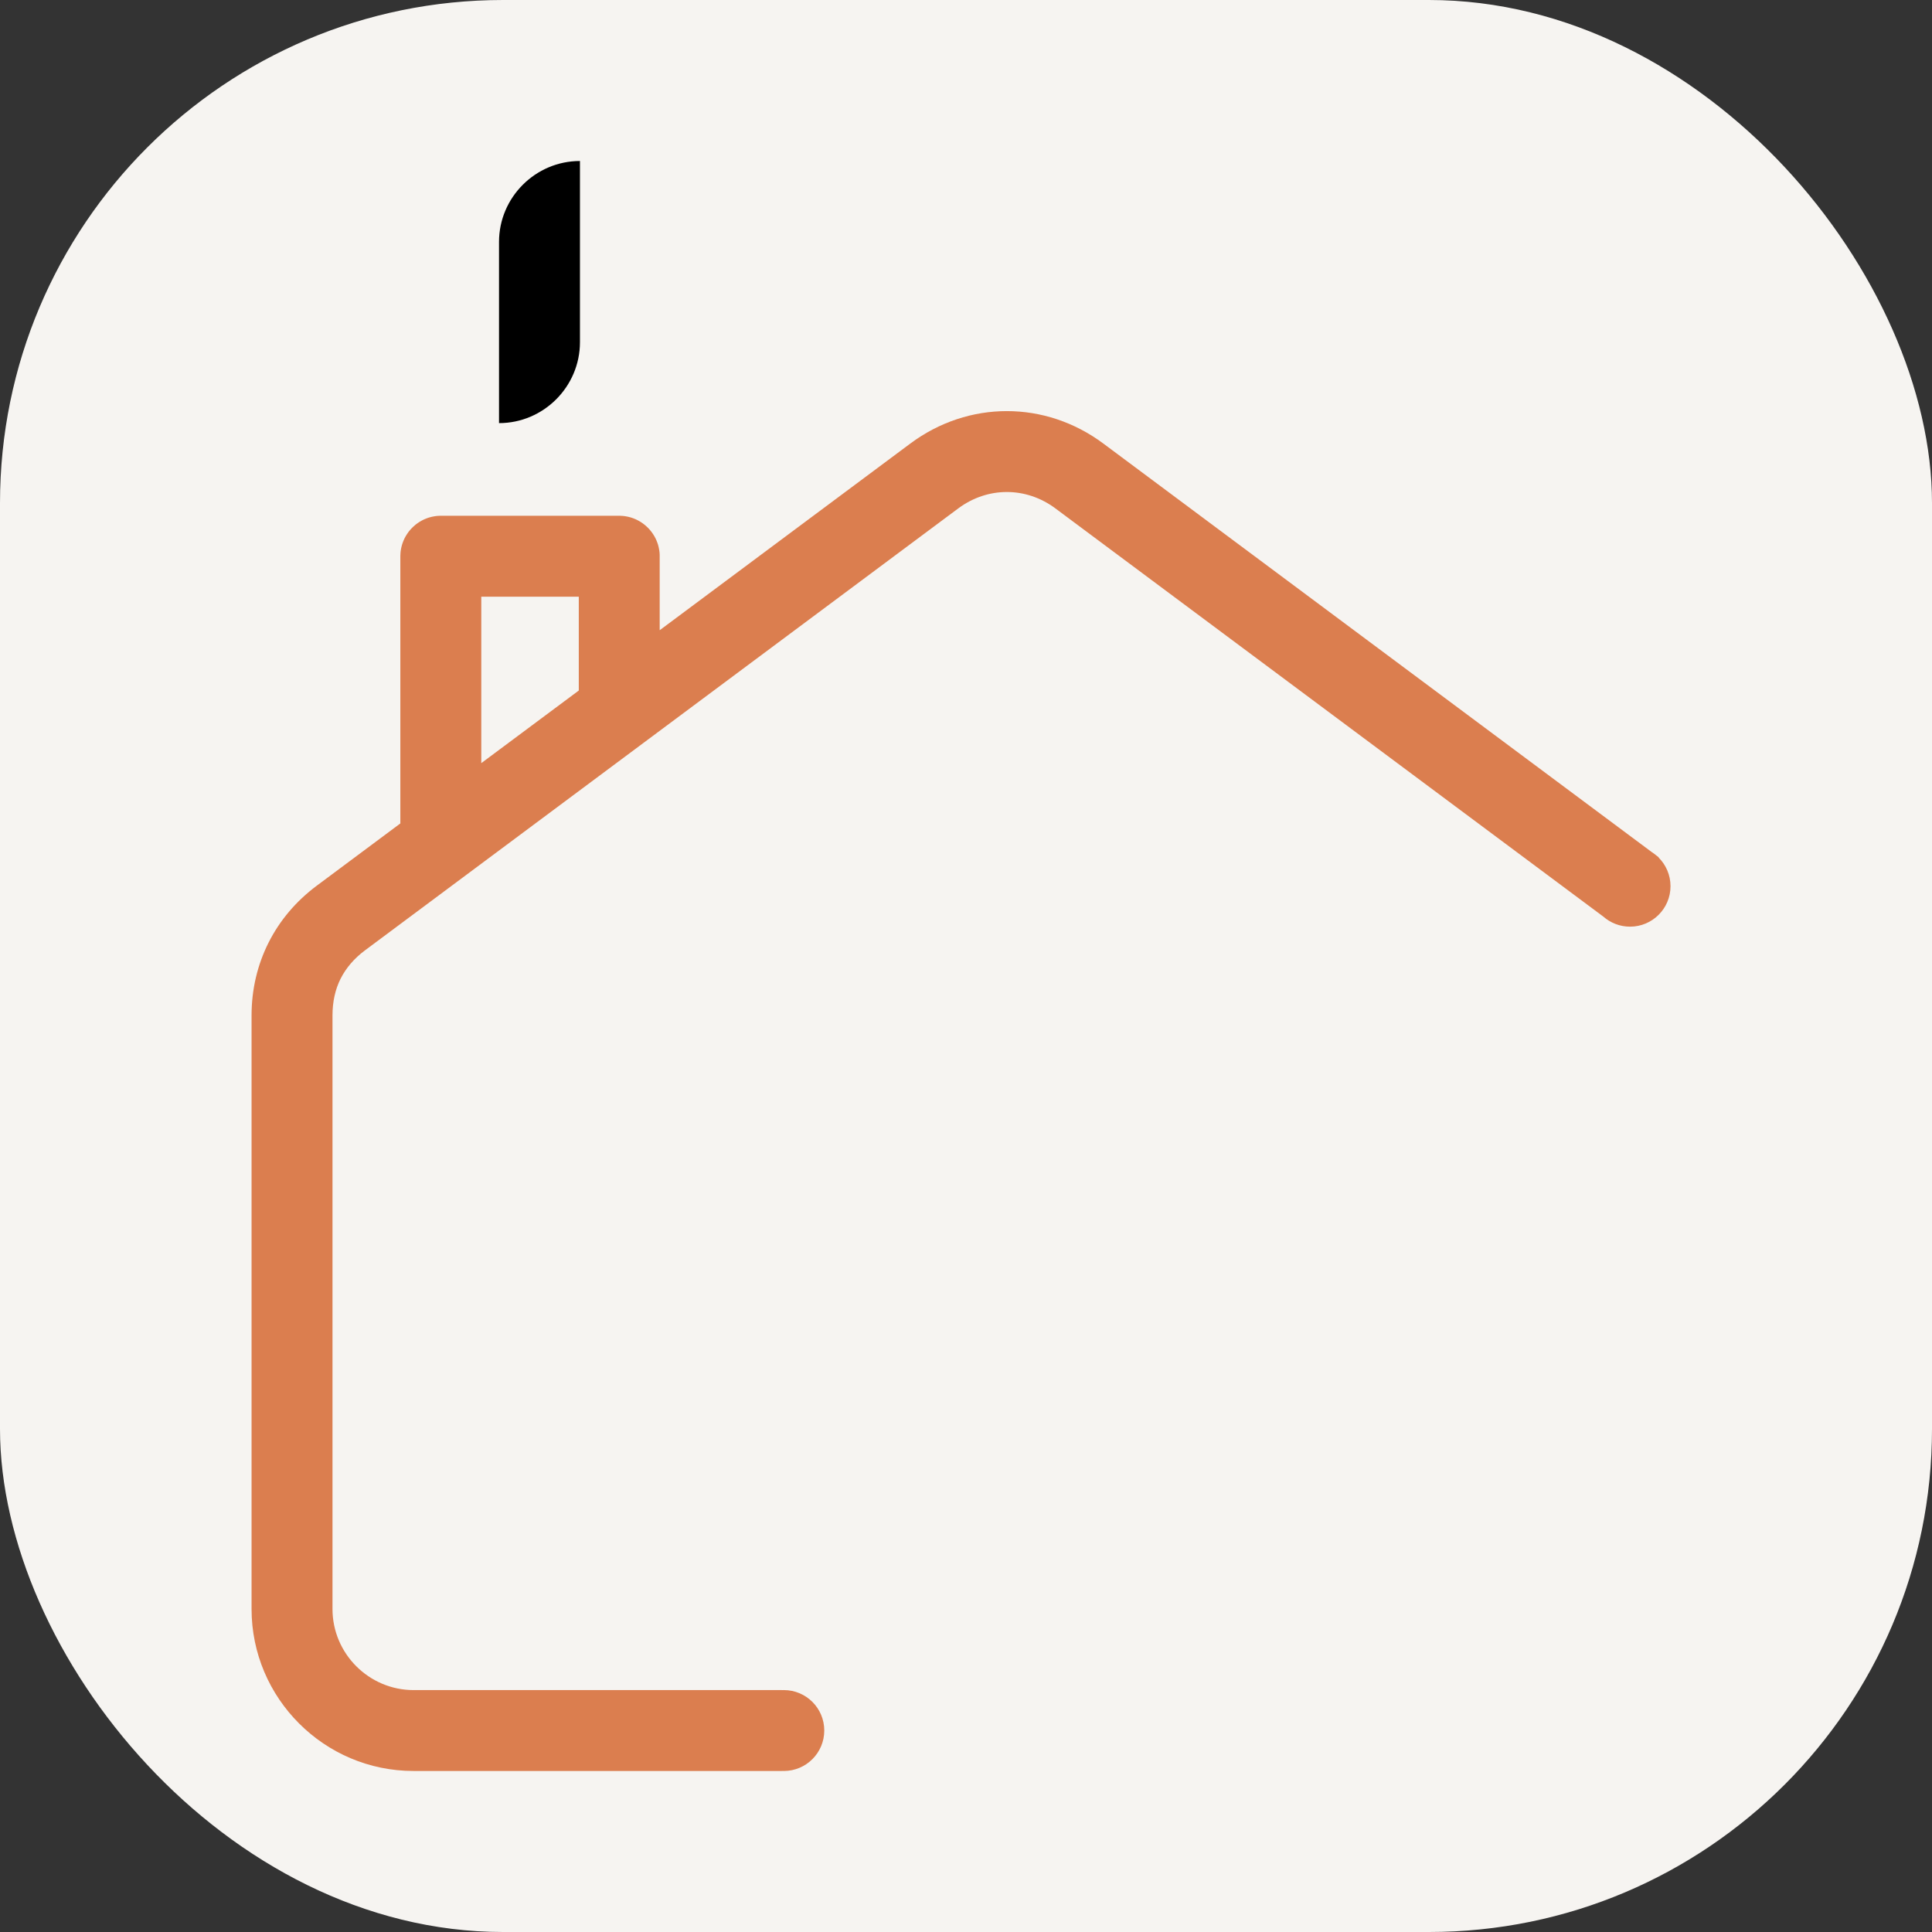
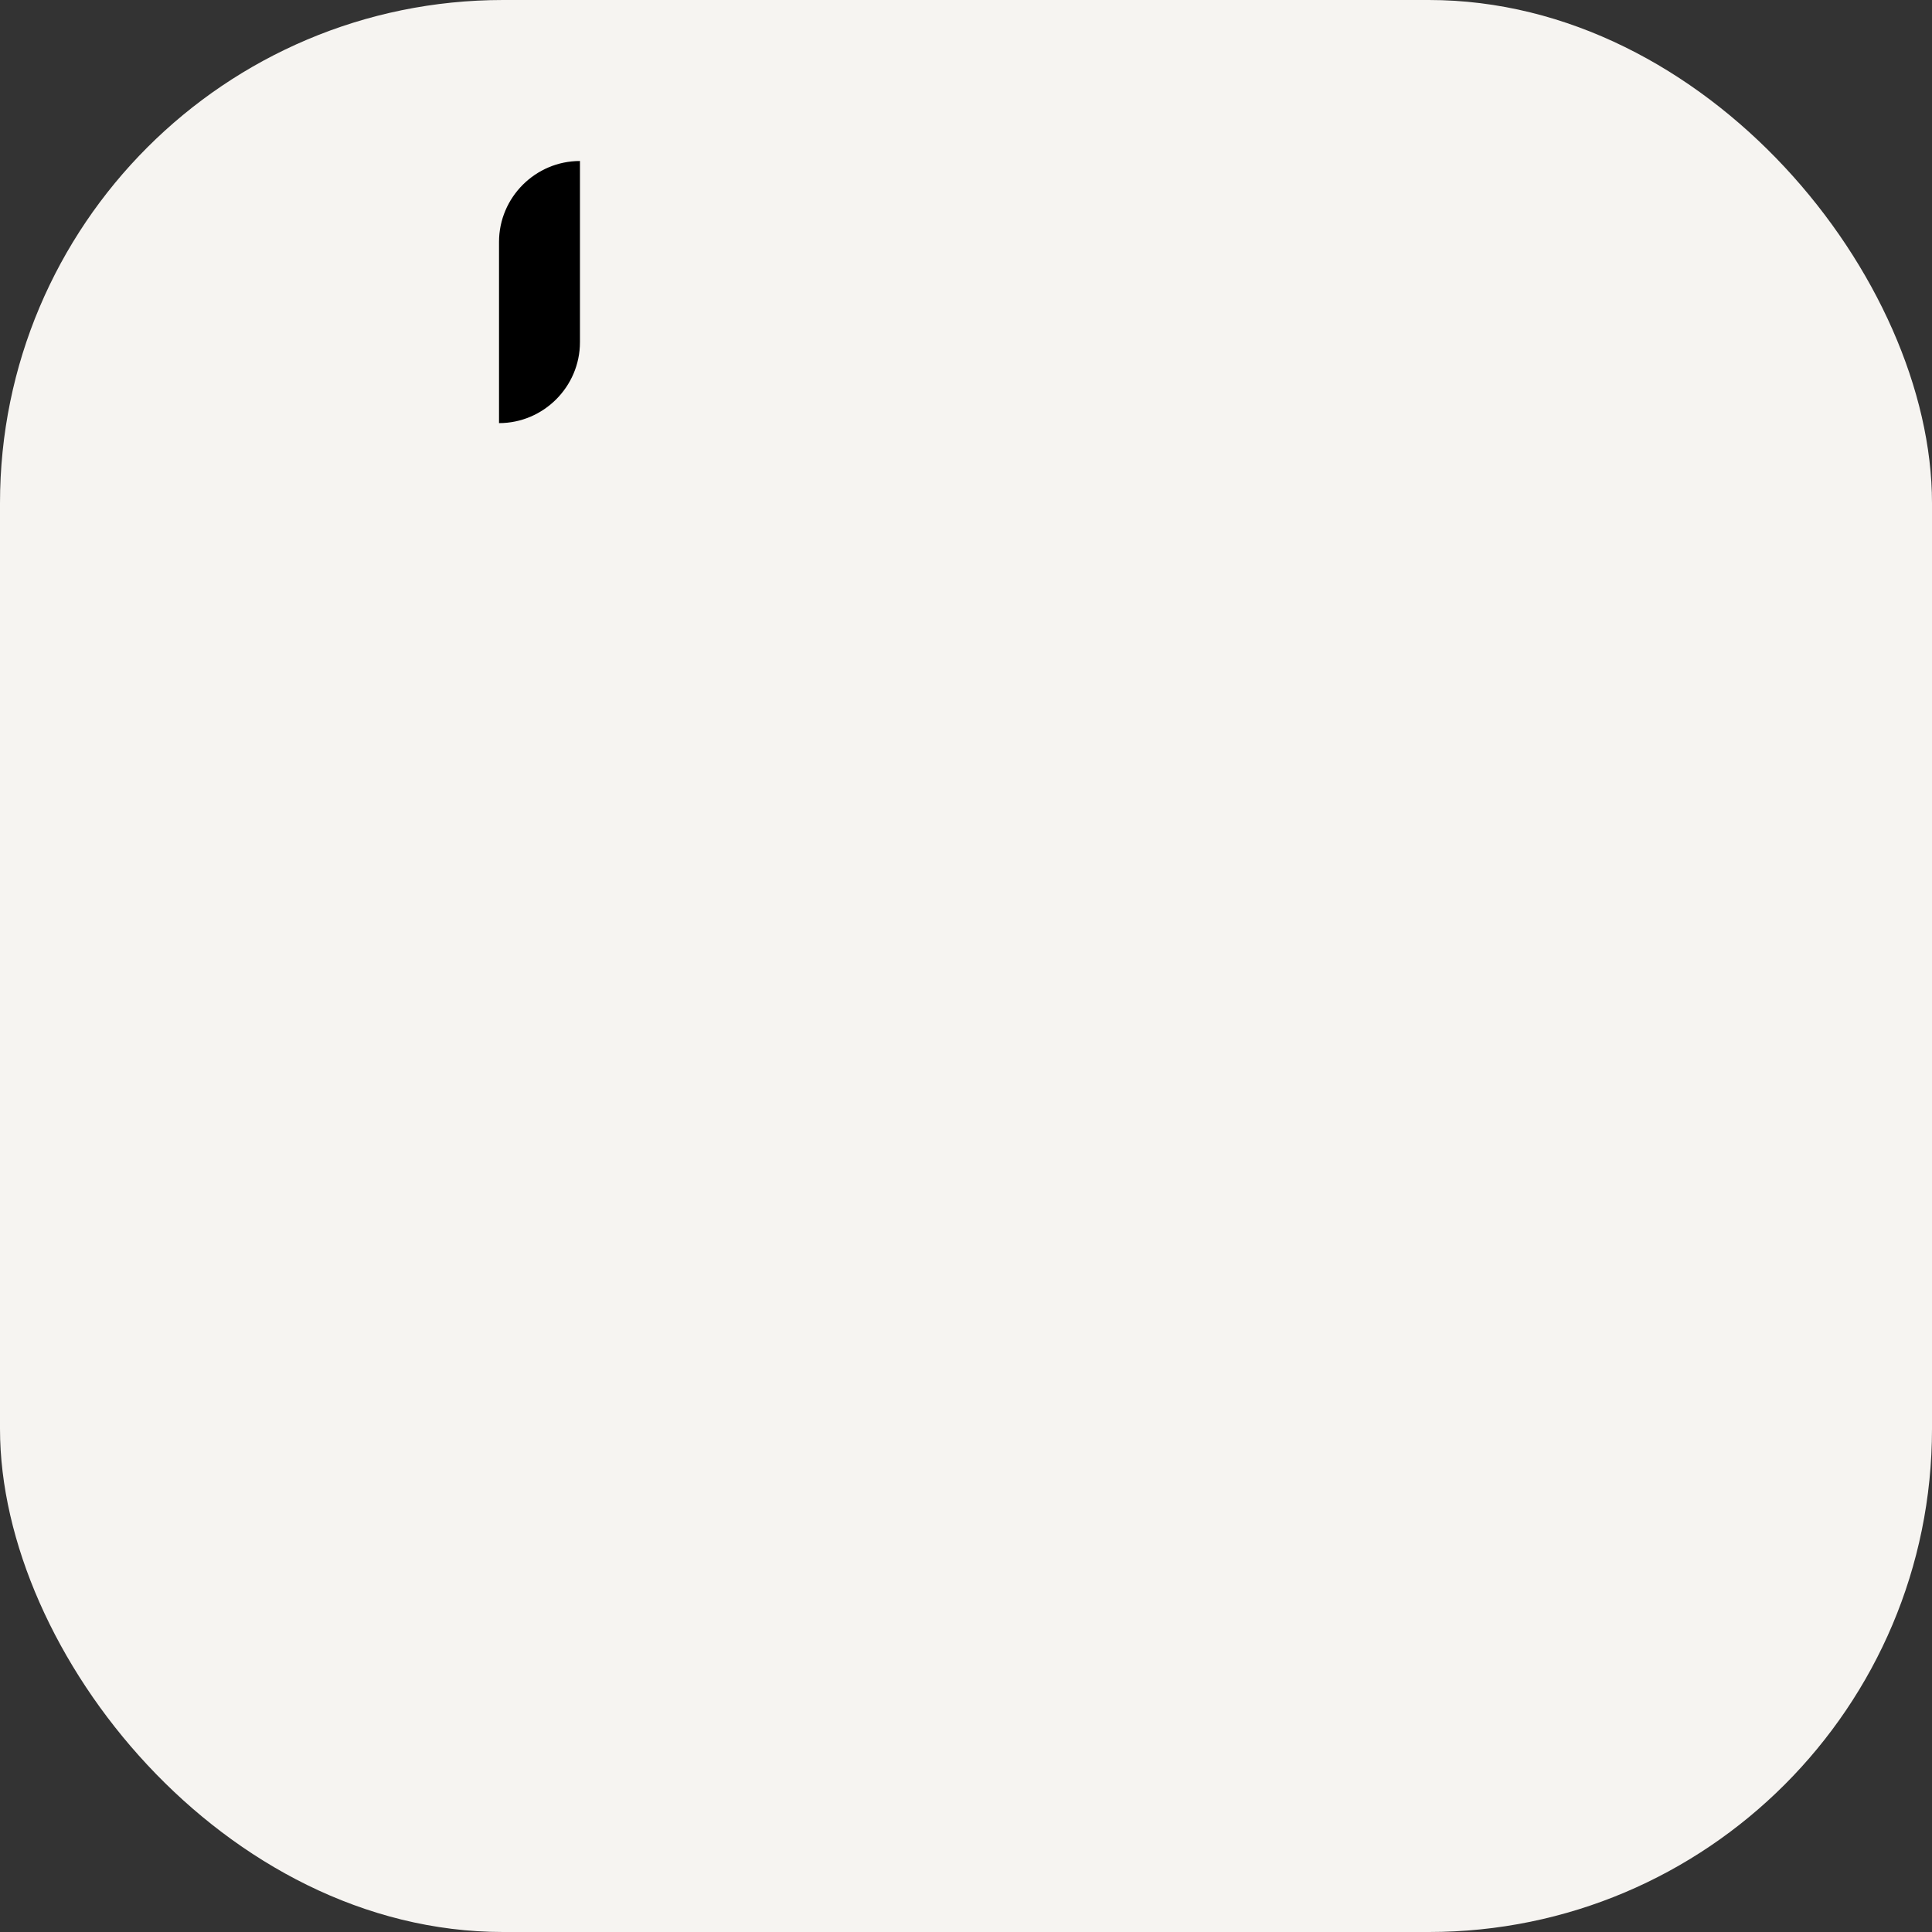
<svg xmlns="http://www.w3.org/2000/svg" width="192" height="192" viewBox="0 0 192 192" fill="none">
  <rect x="0" y="0" width="192" height="192" fill="#333333" stroke="none" />
  <g clip-path="url(#clip0_8145_35)">
    <rect width="192" height="192" rx="50" fill="#F6F4F1" />
-     <path d="M31.494 88.008L39.786 81.832V55.28L39.789 55.178V55.175L39.794 55.073L39.8 54.971L39.808 54.87L39.818 54.768L39.834 54.669L39.85 54.57L39.869 54.473L39.891 54.374L39.915 54.278L39.941 54.181L39.968 54.087L40 53.994L40.033 53.9L40.067 53.809L40.105 53.718L40.185 53.538L40.228 53.452L40.274 53.367L40.322 53.281L40.373 53.198L40.424 53.117V53.115L40.477 53.035L40.531 52.957L40.587 52.876L40.646 52.801L40.708 52.726L40.769 52.651L40.836 52.579L40.901 52.509L40.968 52.44L41.037 52.373L41.11 52.306L41.182 52.242L41.254 52.18L41.329 52.118L41.407 52.059L41.482 52.003H41.485L41.565 51.947L41.645 51.893L41.726 51.842L41.812 51.794L41.895 51.746L41.98 51.7L42.069 51.655L42.157 51.614L42.246 51.574H42.248L42.337 51.539L42.428 51.502H42.43L42.522 51.47L42.615 51.438L42.709 51.411L42.806 51.387L42.902 51.36H42.905L43.001 51.341L43.097 51.322L43.197 51.304H43.199L43.296 51.29H43.298L43.398 51.277L43.499 51.269H43.502L43.601 51.264L43.703 51.258H43.706H43.807H61.538H61.64H61.642L61.744 51.264L61.846 51.269L61.948 51.277H61.951L62.05 51.29L62.149 51.304L62.248 51.322L62.347 51.341L62.441 51.36H62.444L62.54 51.387L62.636 51.411L62.73 51.438L62.824 51.47L62.915 51.502H62.918L63.009 51.539L63.097 51.574H63.1L63.188 51.614L63.277 51.655H63.279L63.365 51.7L63.451 51.746L63.537 51.794L63.62 51.842L63.703 51.893L63.78 51.947H63.783L63.864 52.003L63.941 52.059L64.016 52.118L64.094 52.18L64.166 52.242L64.239 52.306L64.311 52.373L64.378 52.44H64.38L64.448 52.509L64.512 52.579L64.576 52.651L64.638 52.726L64.699 52.801L64.758 52.876L64.814 52.957L64.871 53.035L64.924 53.115V53.117L64.975 53.198L65.026 53.281L65.074 53.367L65.117 53.452L65.163 53.538L65.203 53.629L65.243 53.718L65.278 53.809L65.313 53.9H65.316L65.348 53.994L65.38 54.087L65.407 54.181L65.433 54.278L65.457 54.374L65.476 54.473L65.495 54.57L65.514 54.669L65.527 54.768L65.541 54.87L65.549 54.971L65.554 55.073L65.559 55.175V55.178V55.28V62.631L90.457 44.086C93.345 41.932 96.701 40.855 100.058 40.855C103.413 40.855 106.77 41.932 109.658 44.086L164.149 84.678C164.317 84.785 164.478 84.905 164.628 85.034L164.853 85.203L164.821 85.213C165.558 85.942 166.013 86.952 166.013 88.07C166.013 90.29 164.21 92.091 161.992 92.091C160.974 92.091 160.047 91.713 159.337 91.091L104.884 50.524C103.426 49.439 101.738 48.895 100.058 48.895C98.376 48.895 96.688 49.439 95.233 50.524L36.268 94.448C35.197 95.247 34.382 96.203 33.846 97.267C33.316 98.323 33.043 99.552 33.043 100.913V159.902C33.043 162.117 33.948 164.132 35.406 165.59C36.866 167.05 38.881 167.958 41.096 167.958H77.69V167.963L77.894 167.958C80.115 167.958 81.915 169.756 81.915 171.977C81.915 174.198 80.115 175.998 77.894 175.998L77.698 175.993V175.998H41.096C36.662 175.998 32.636 174.192 29.723 171.275C26.808 168.362 25 164.336 25 159.902V100.913C25 98.333 25.576 95.895 26.685 93.685C27.792 91.485 29.407 89.564 31.494 88.008ZM47.829 59.298V75.839L57.519 68.624V59.298H47.829Z" fill="#DB7E4F" />
    <path fill-rule="evenodd" clip-rule="evenodd" d="M57.635 16V34.006C57.635 38.429 54.015 42.049 49.592 42.049V24.042C49.592 19.619 53.211 16 57.635 16Z" fill="black" />
  </g>
  <defs>
    <clipPath id="clip0_8145_35">
      <rect width="192" height="192" fill="white" />
    </clipPath>
  </defs>
</svg>